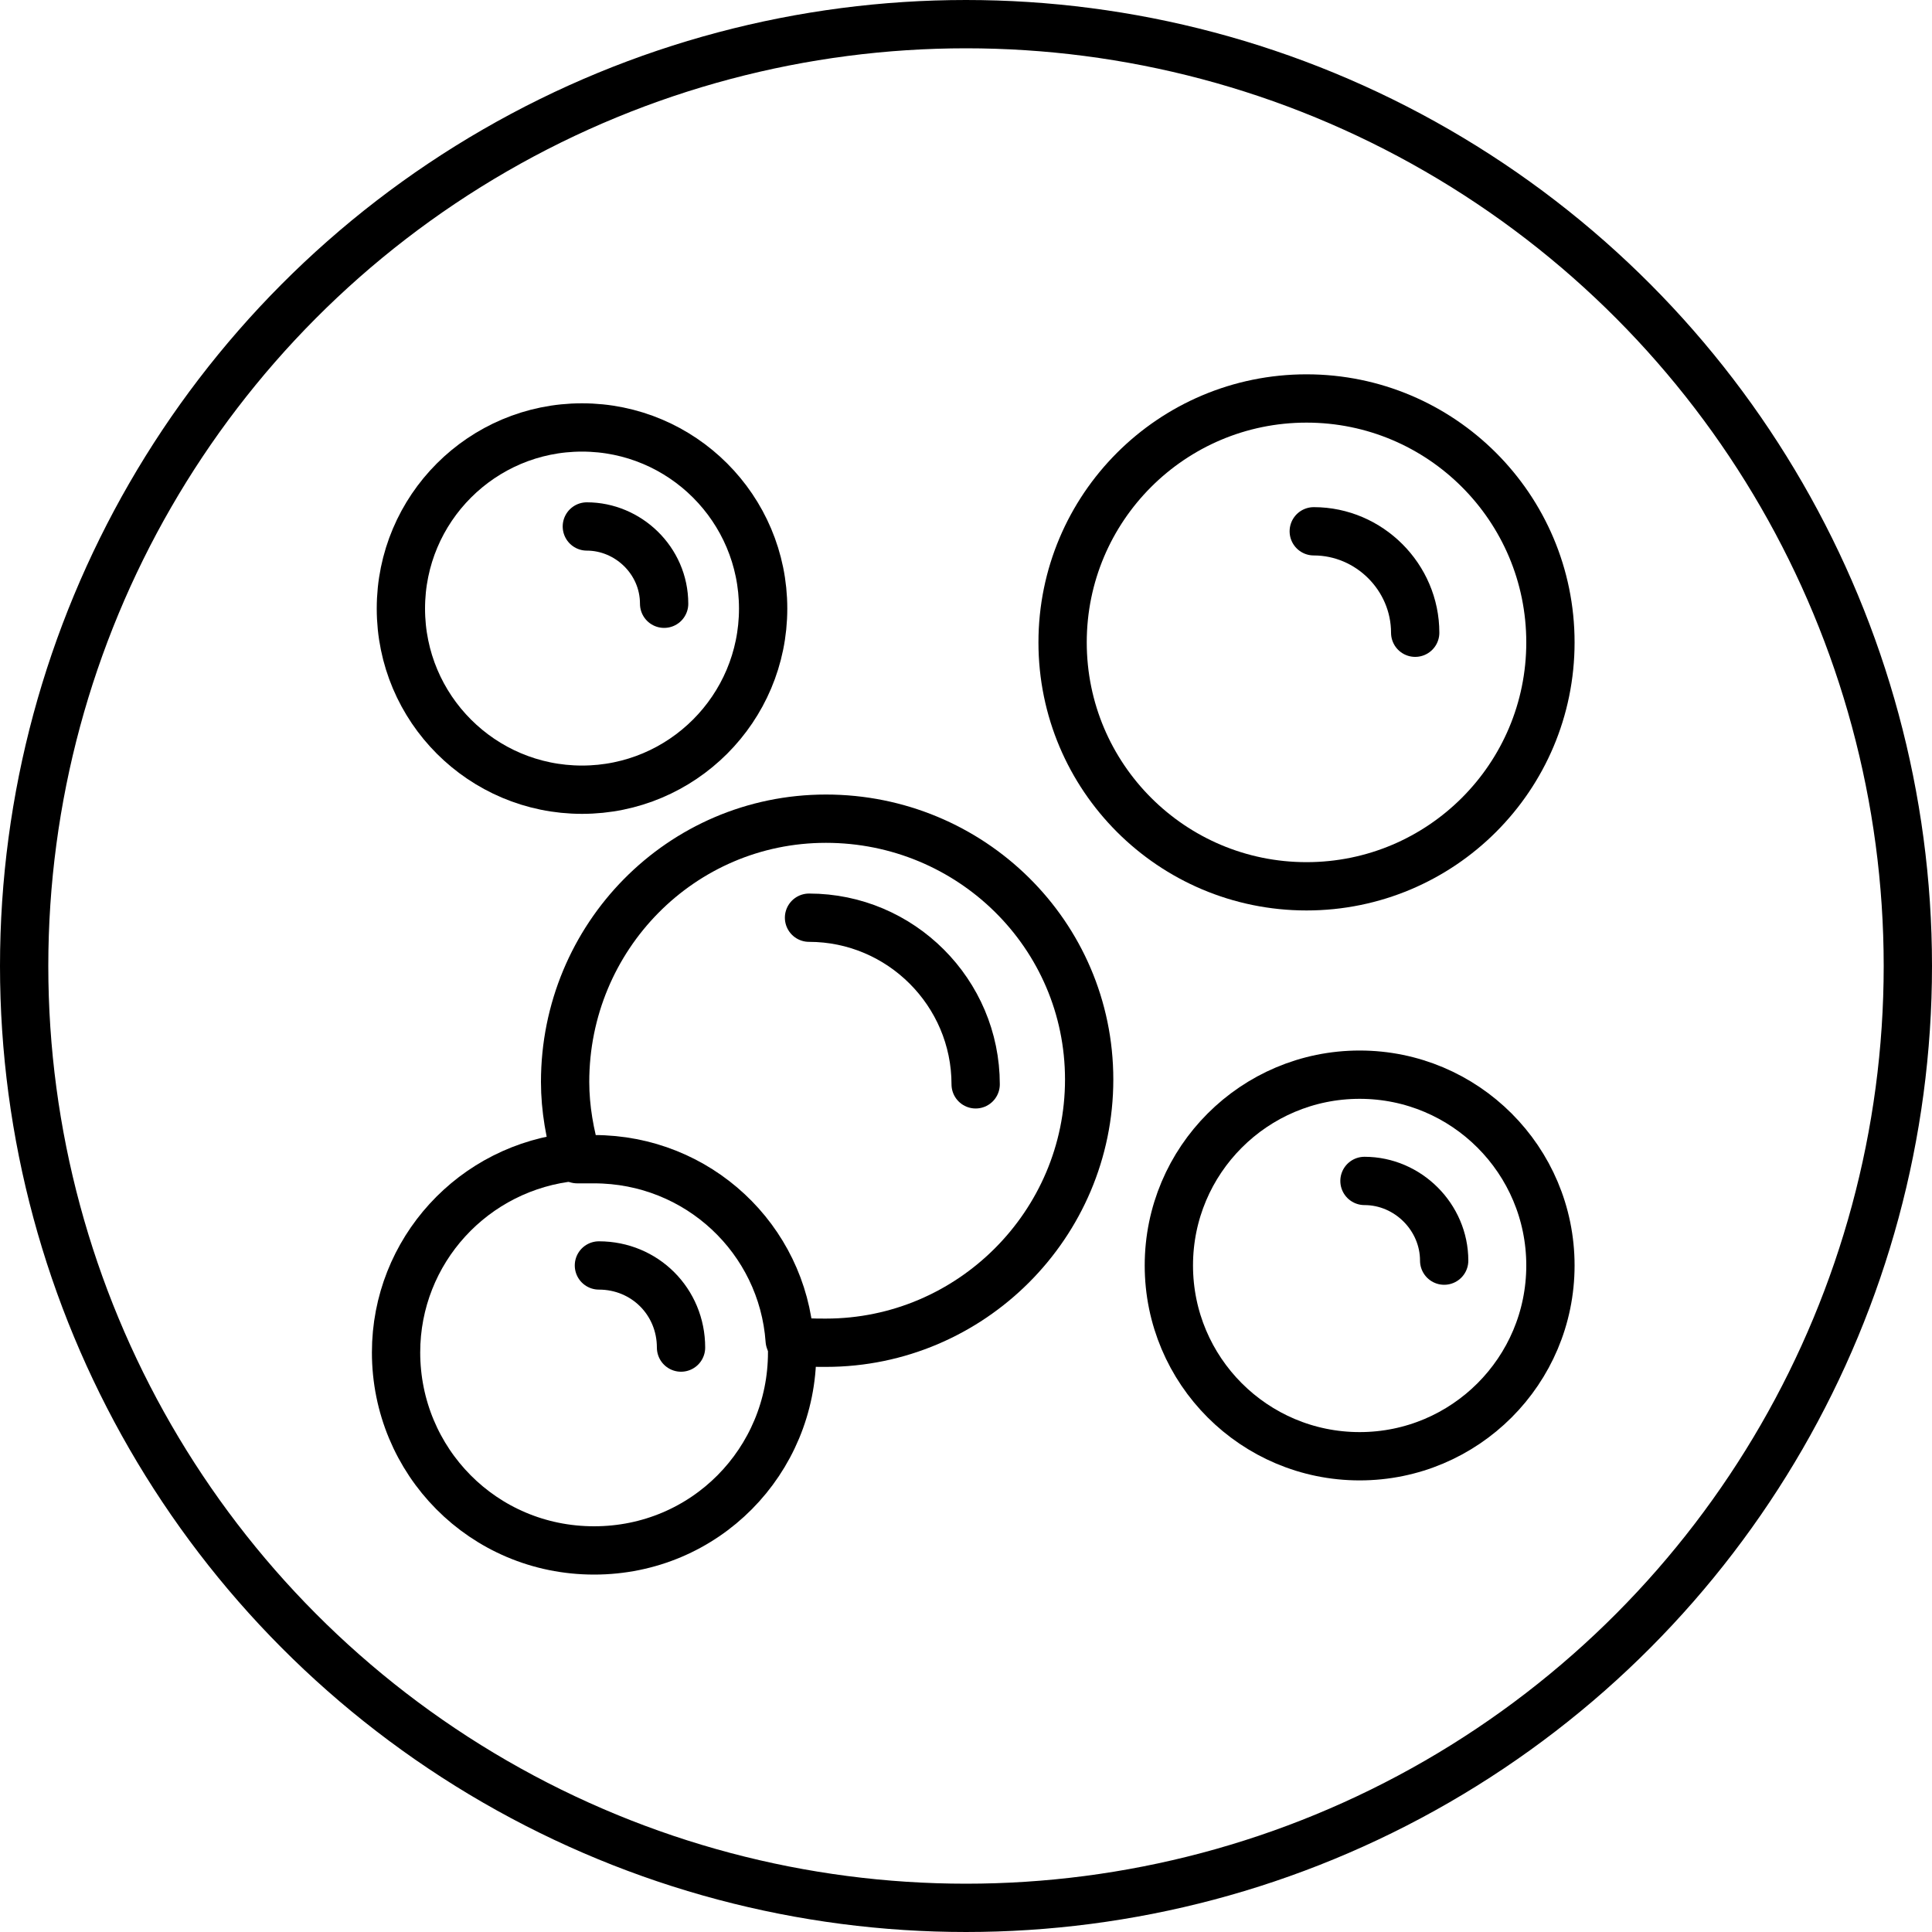
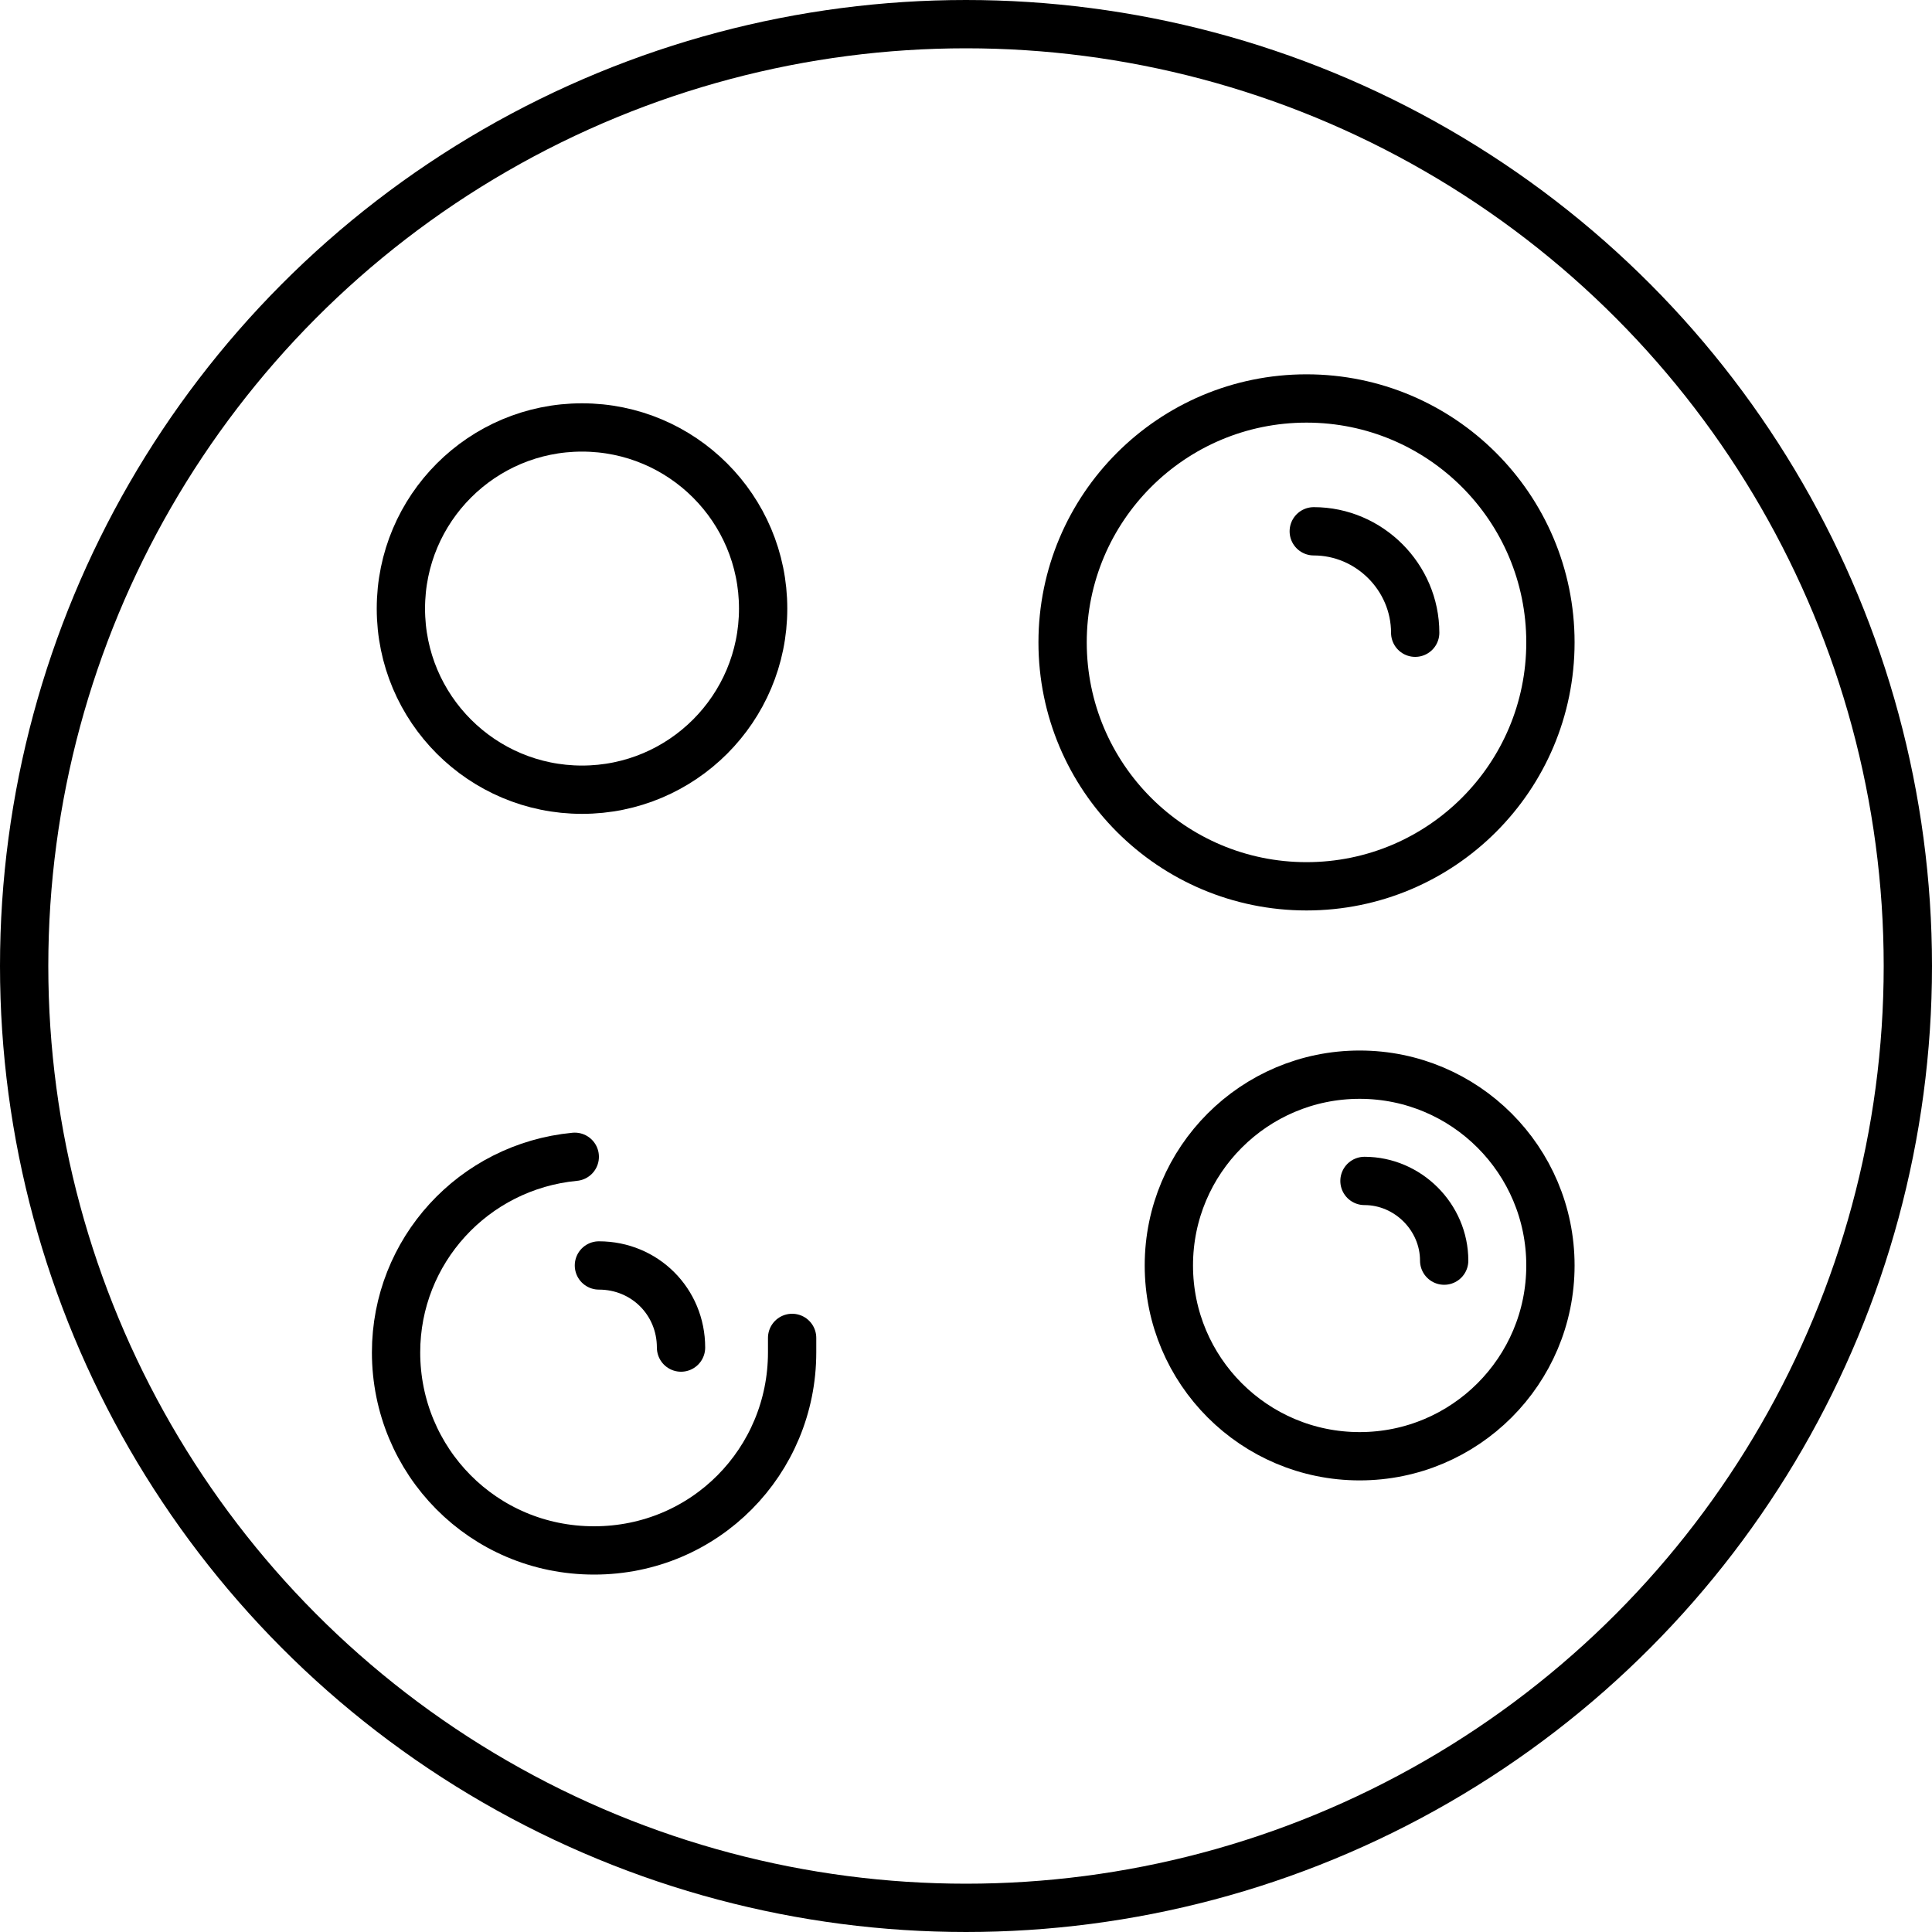
<svg xmlns="http://www.w3.org/2000/svg" version="1.1" id="Layer_1" x="0px" y="0px" viewBox="0 0 80 80" style="enable-background:new 0 0 80 80;" xml:space="preserve">
  <style type="text/css">
	.st0{fill:none;stroke:#000000;stroke-width:2;stroke-linecap:round;stroke-linejoin:round;}
</style>
  <circle class="st0" cx="40" cy="40" r="39" />
  <g>
-     <path class="st0" d="M33.5,38c3.8,0,6.9,3.1,6.9,6.9" />
    <g>
      <ellipse class="st0" cx="54.1" cy="26.6" rx="10.1" ry="10.1" />
      <path class="st0" d="M54.4,22c2.3,0,4.2,1.9,4.2,4.2" />
    </g>
    <g>
      <ellipse class="st0" cx="56.3" cy="52.4" rx="7.9" ry="7.9" />
      <path class="st0" d="M56.5,48.9c1.8,0,3.3,1.5,3.3,3.3" />
    </g>
    <g>
      <ellipse class="st0" cx="24.1" cy="25.2" rx="7.5" ry="7.5" />
-       <path class="st0" d="M24.3,21.8c1.7,0,3.2,1.4,3.2,3.2" />
    </g>
-     <path class="st0" d="M34.2,33.9c-6,0-10.8,4.9-10.8,10.9c0,1.1,0.2,2.2,0.5,3.2c0.2,0,0.5,0,0.7,0c4.3,0,7.8,3.3,8.1,7.5   c0.5,0.1,1,0.1,1.5,0.1c6,0,10.9-4.9,10.9-10.9S40.2,33.9,34.2,33.9L34.2,33.9z" />
    <path class="st0" d="M23.8,47.9c-4.2,0.4-7.4,3.9-7.4,8.1c0,4.5,3.6,8.2,8.2,8.2s8.2-3.7,8.2-8.2c0-0.2,0-0.4,0-0.6" />
    <path class="st0" d="M24.8,52.4c1.9,0,3.4,1.5,3.4,3.4" />
  </g>
</svg>